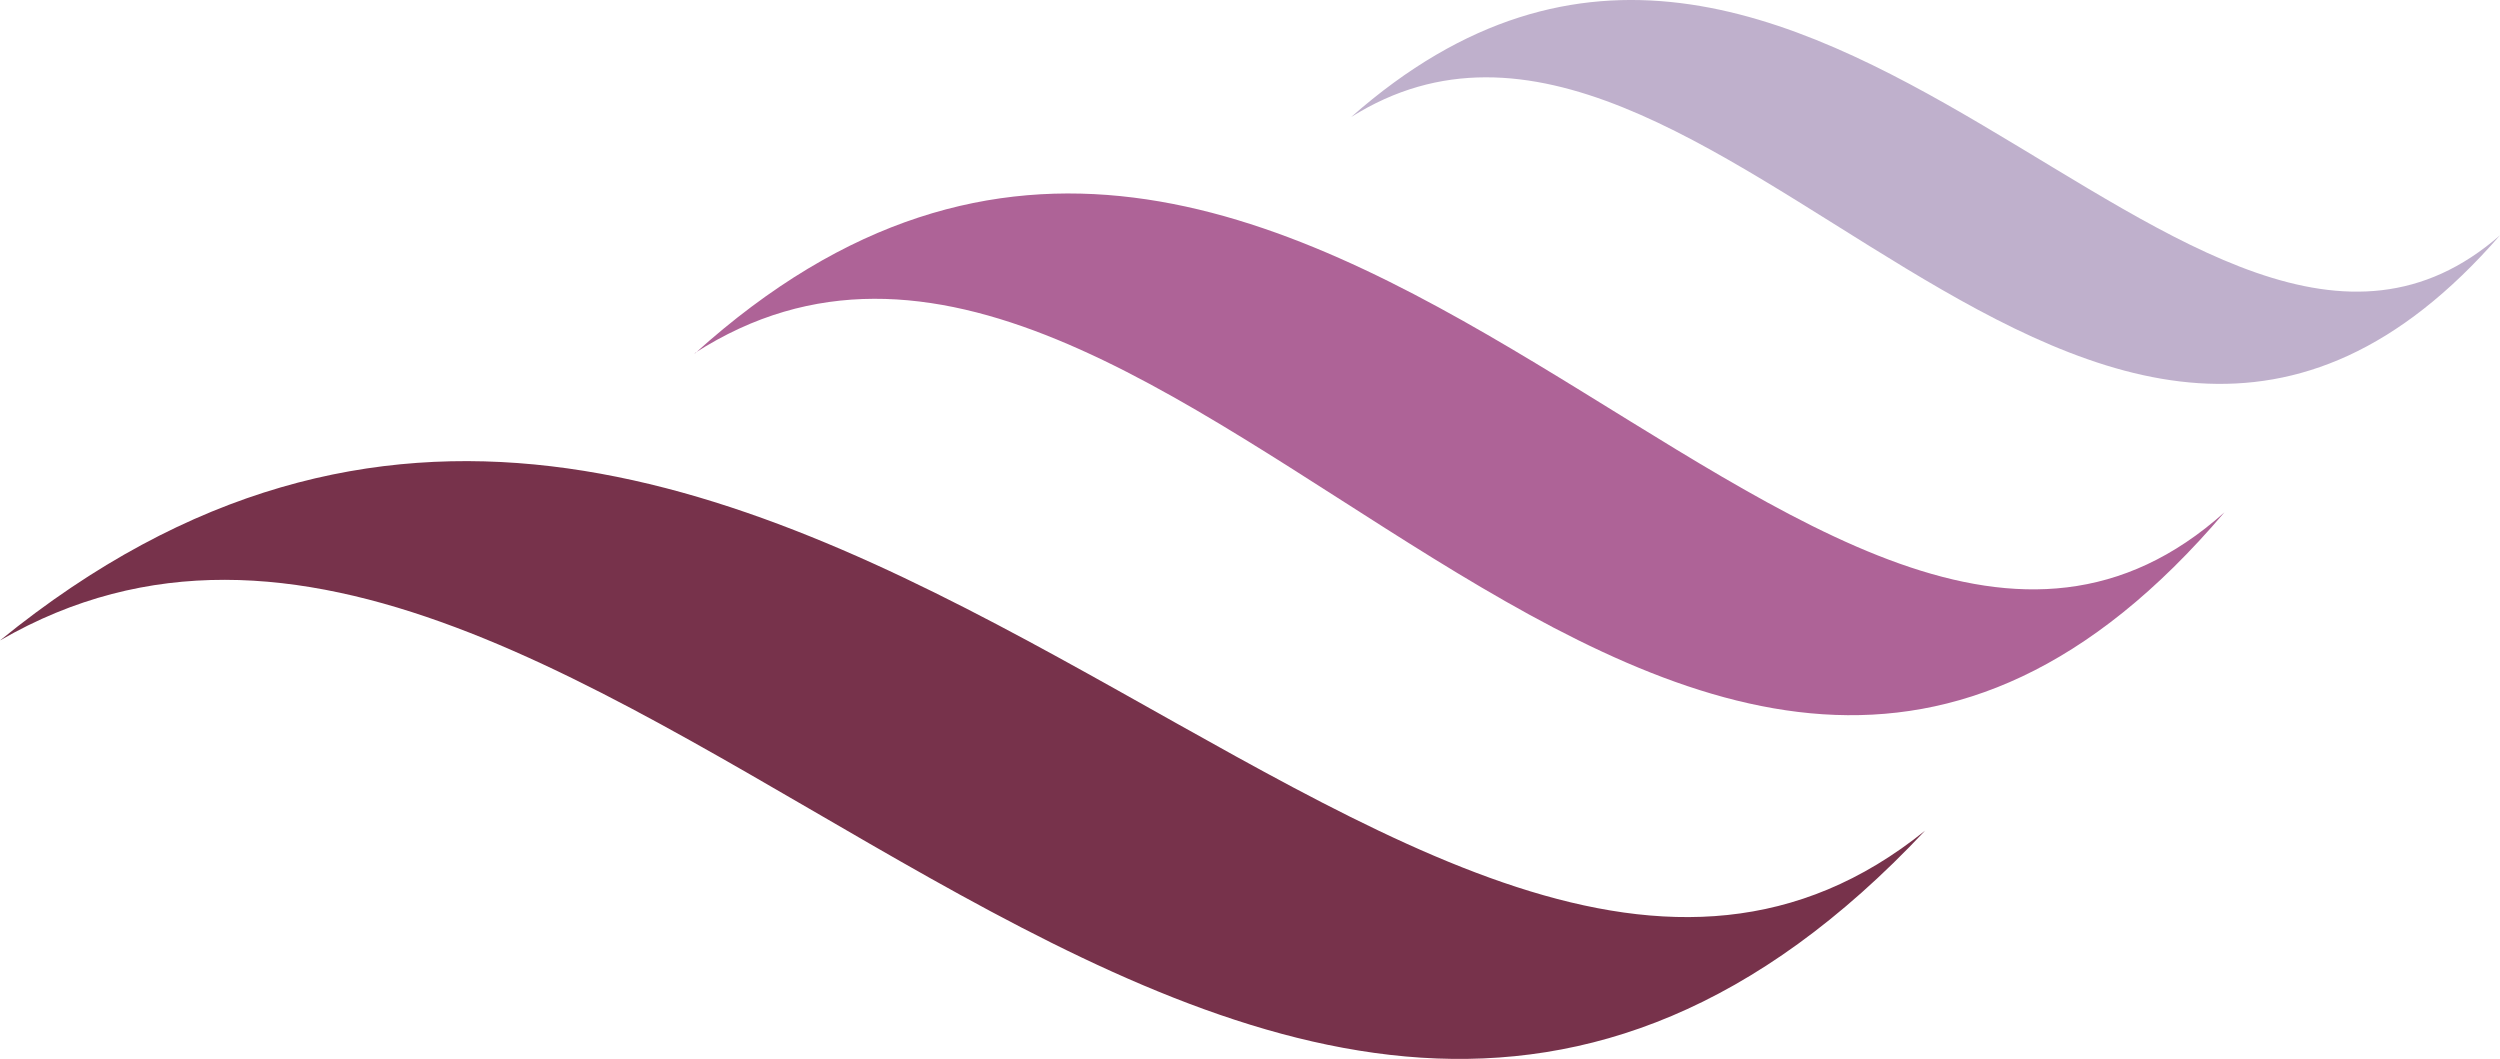
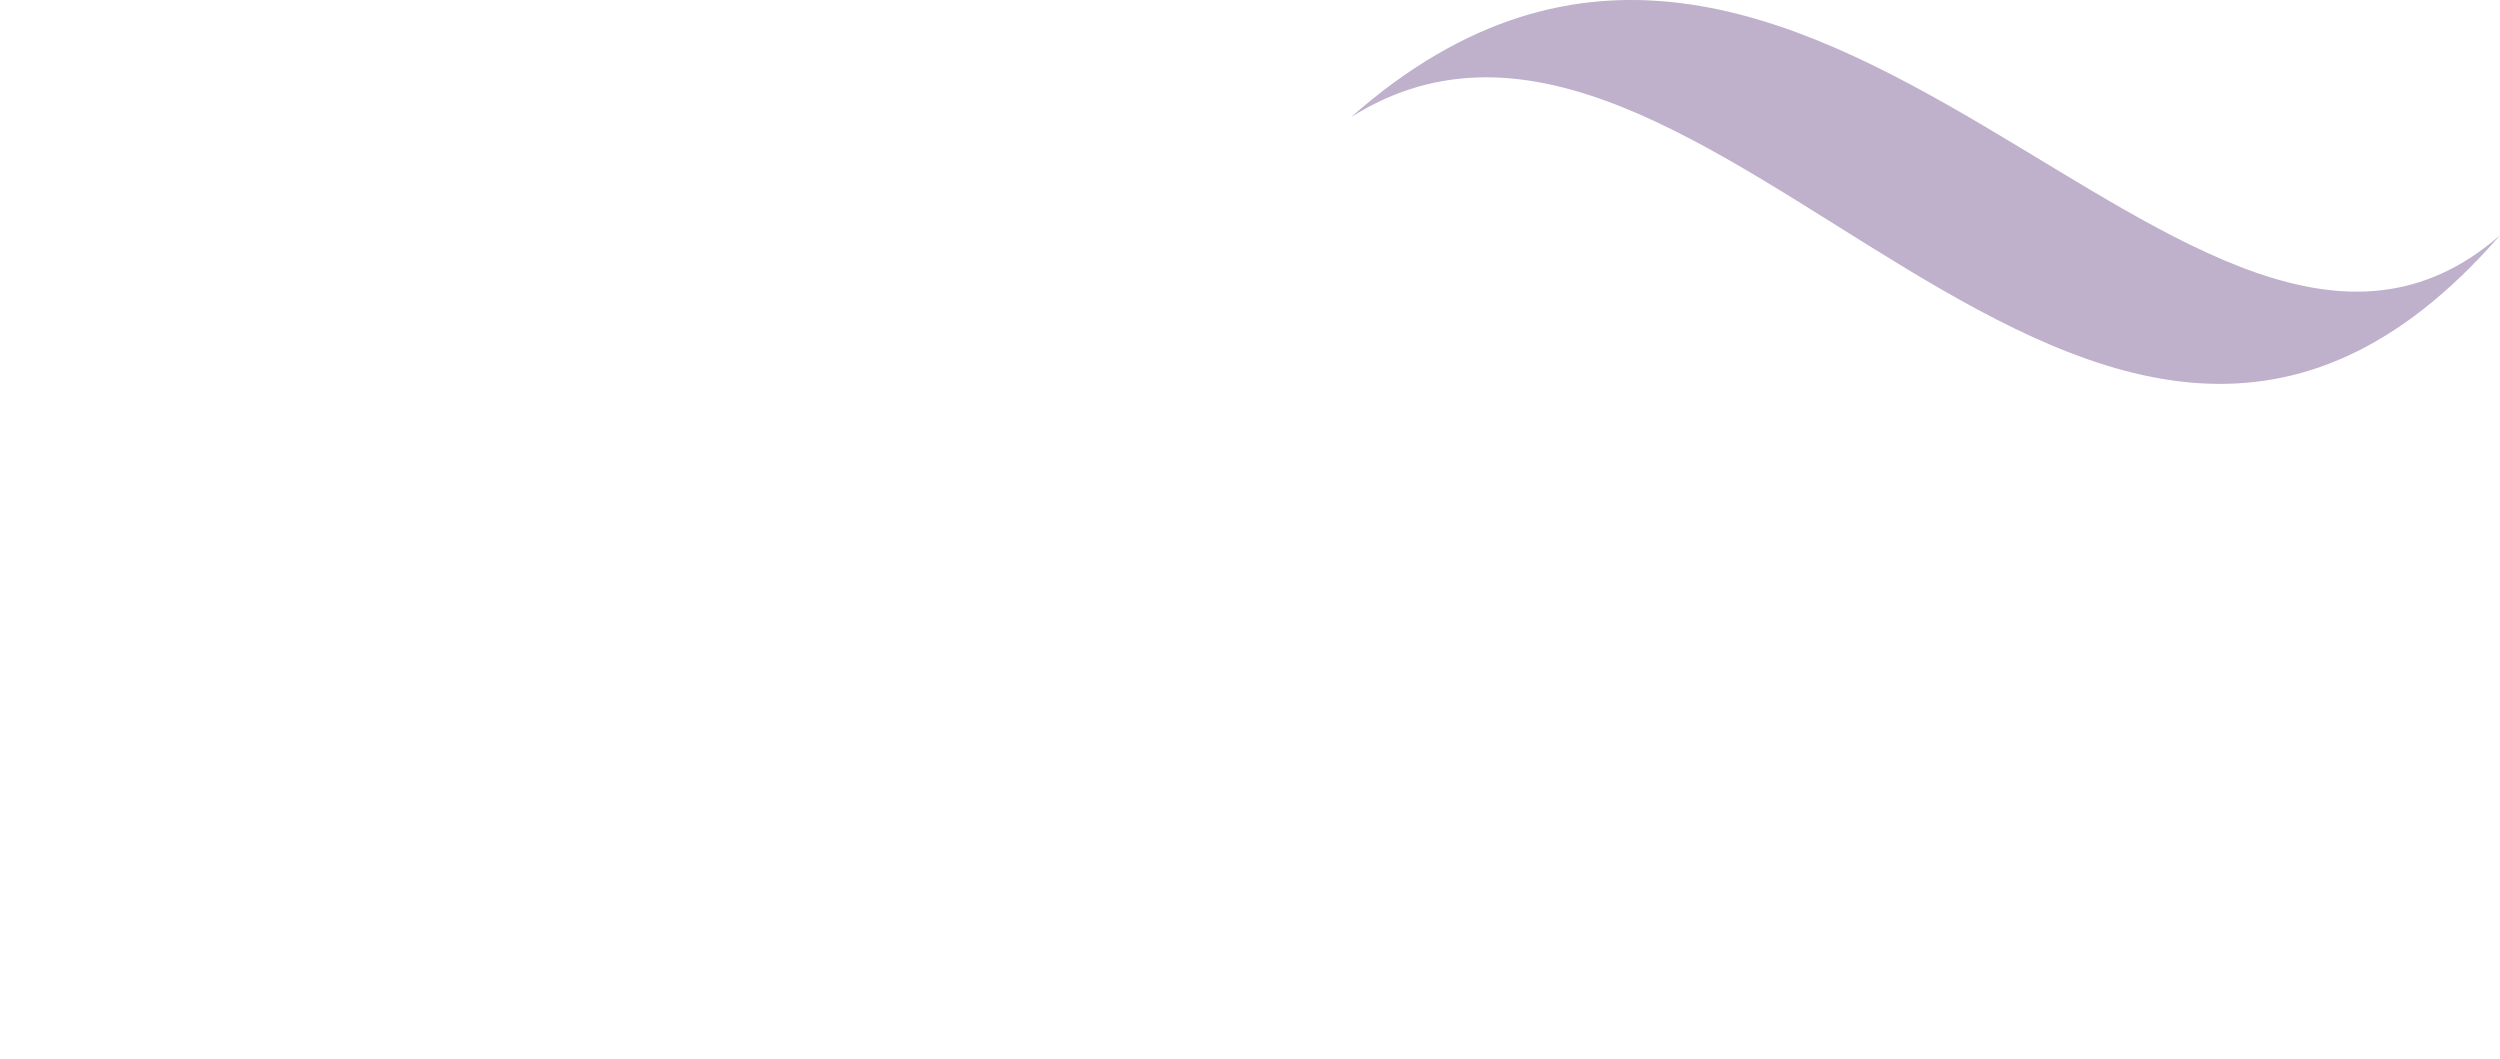
<svg xmlns="http://www.w3.org/2000/svg" viewBox="0 0 267.66 113.37">
  <defs>
    <style>.cls-1{fill:#77324b;}.cls-2{fill:#ae6397;}.cls-3{fill:#bfb0cc;}</style>
  </defs>
  <title>Element 1</title>
  <g id="Ebene_2" data-name="Ebene 2">
    <g id="Ebene_1-2" data-name="Ebene 1">
      <g id="Ebene_2-2" data-name="Ebene 2">
        <g id="Ebene_1-2-2" data-name="Ebene 1-2">
-           <path class="cls-1" d="M0,68.57c63.42-36.71,133.4,97.76,206.11,20.36C151.59,132.93,81.65,2.15,0,68.57" />
-           <path class="cls-2" d="M74.39,37.8C125,5.24,180,123.27,238.16,54.85,194.64,93.79,139.58-21,74.39,37.85" />
          <path class="cls-3" d="M144.66,12.53c37.94-23.87,79.39,62.84,123,12.66-32.67,28.54-74.1-55.78-123-12.66" />
        </g>
      </g>
    </g>
  </g>
</svg>